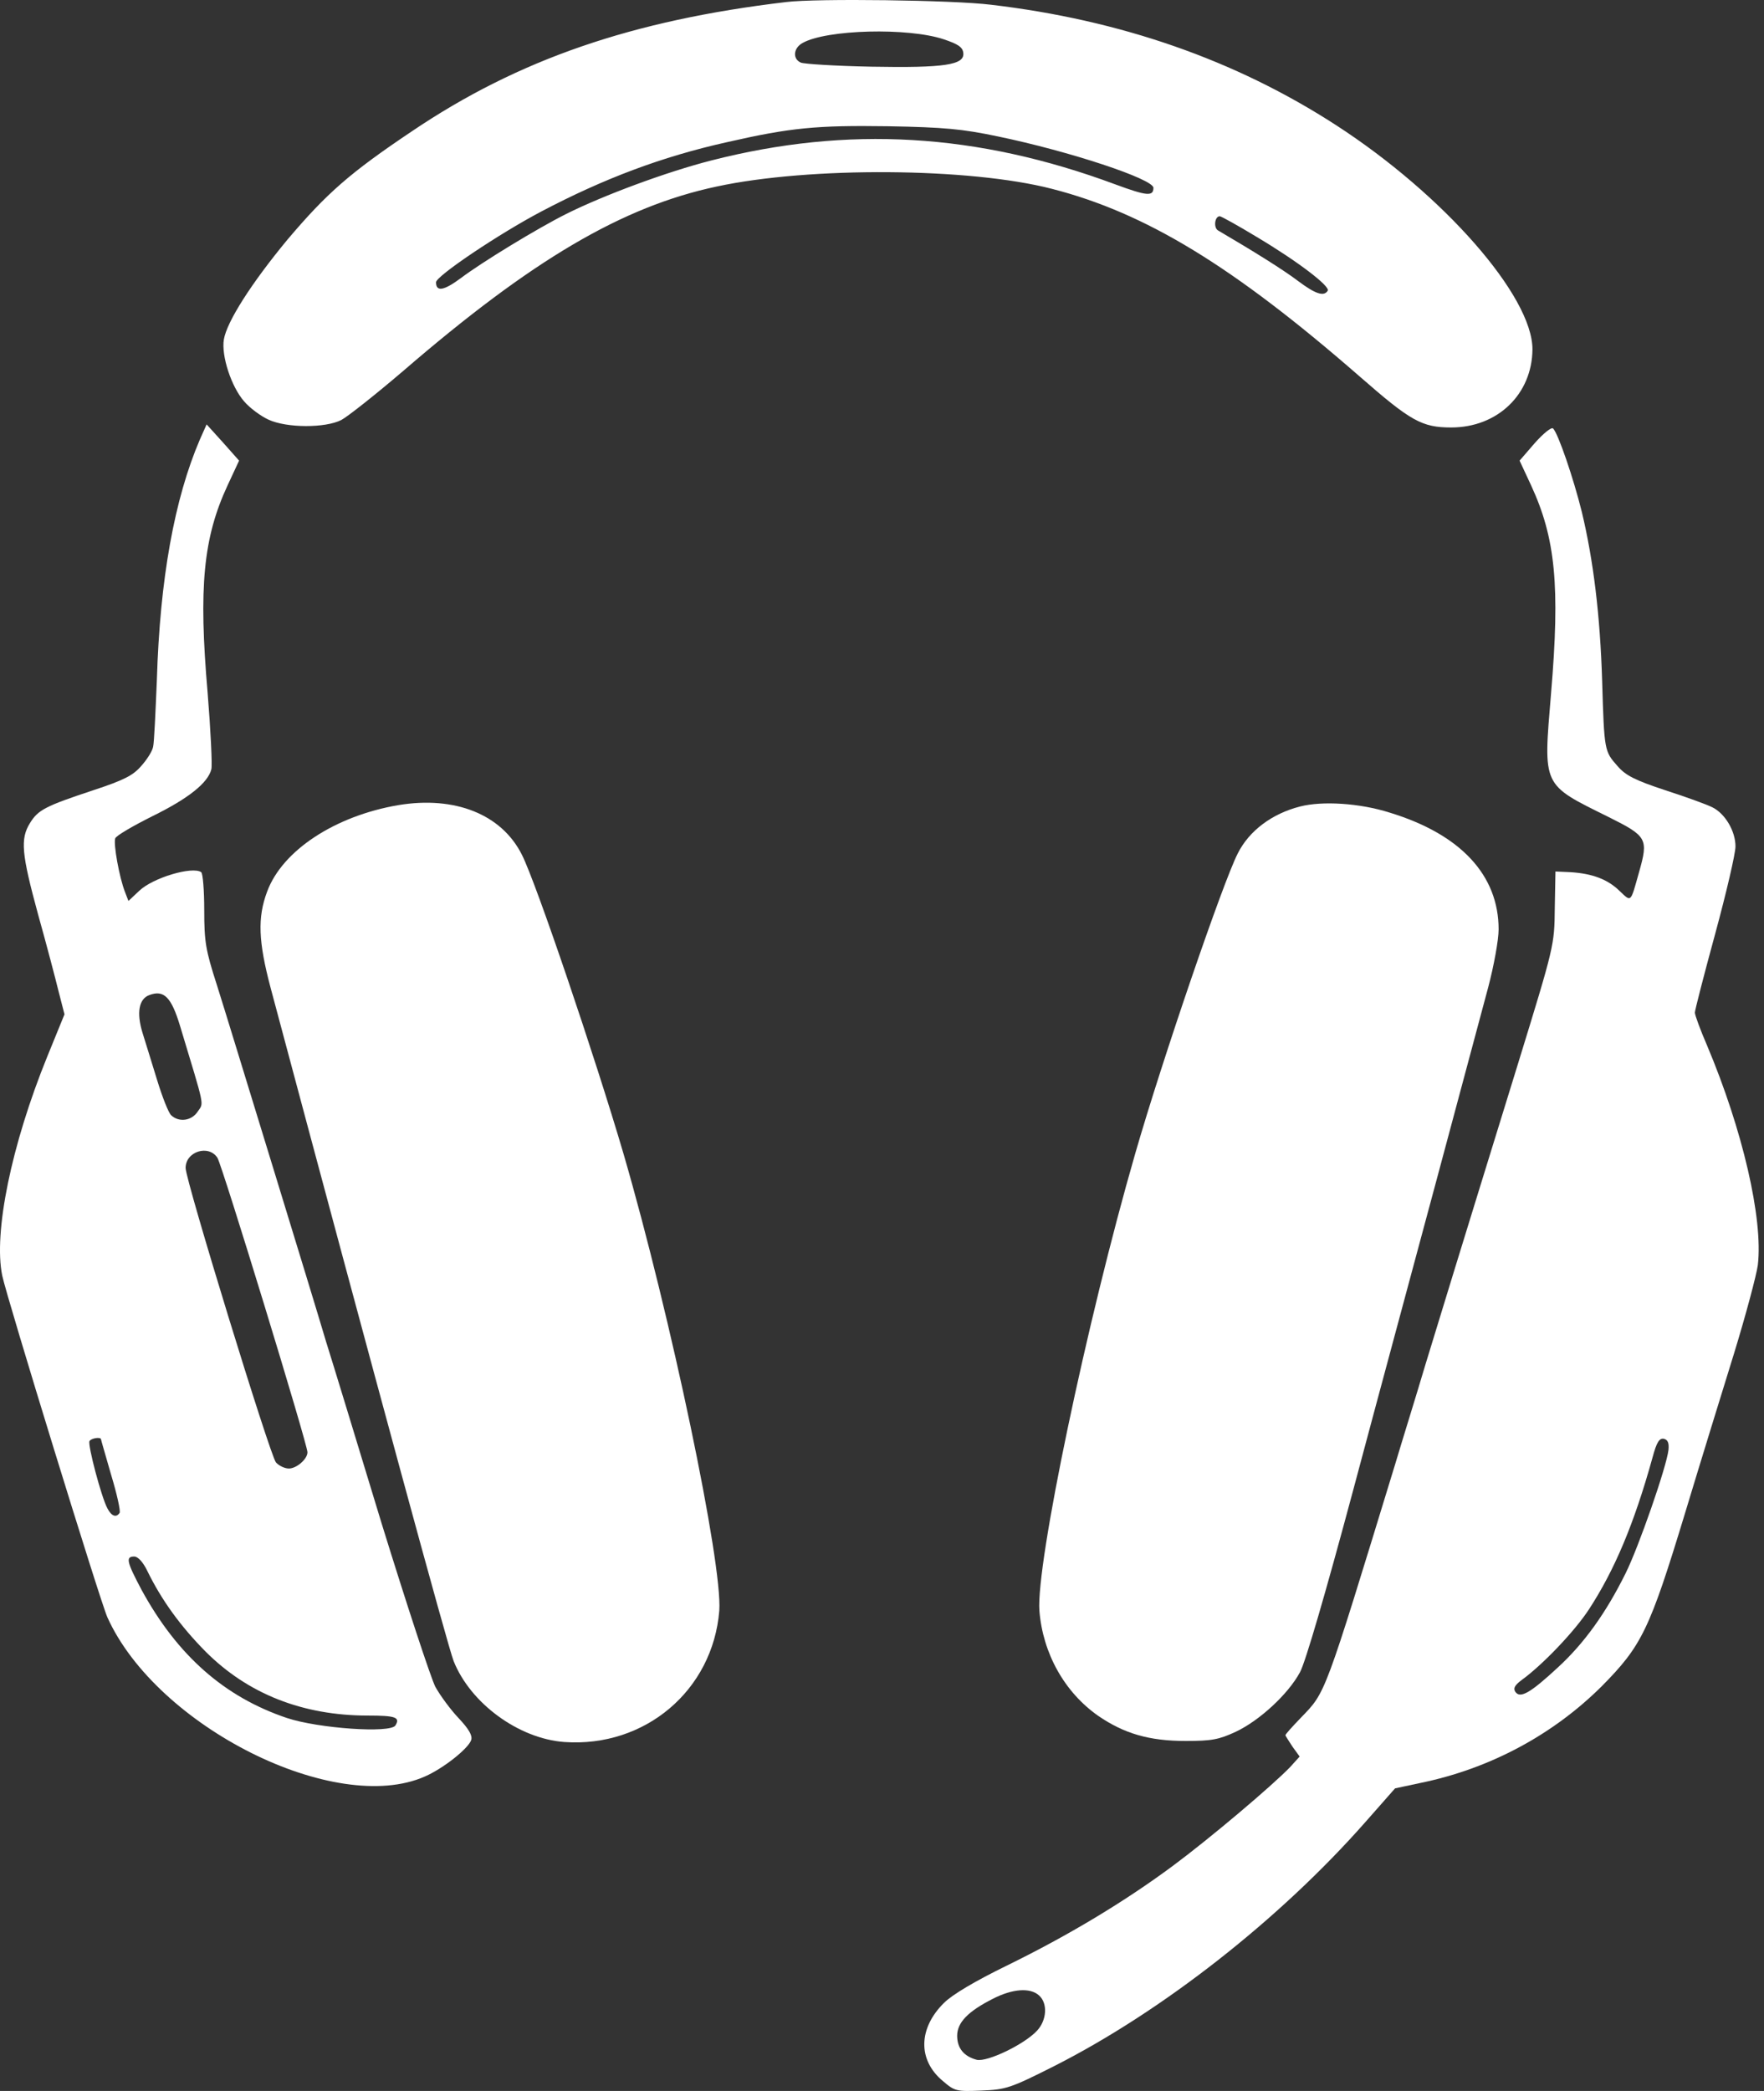
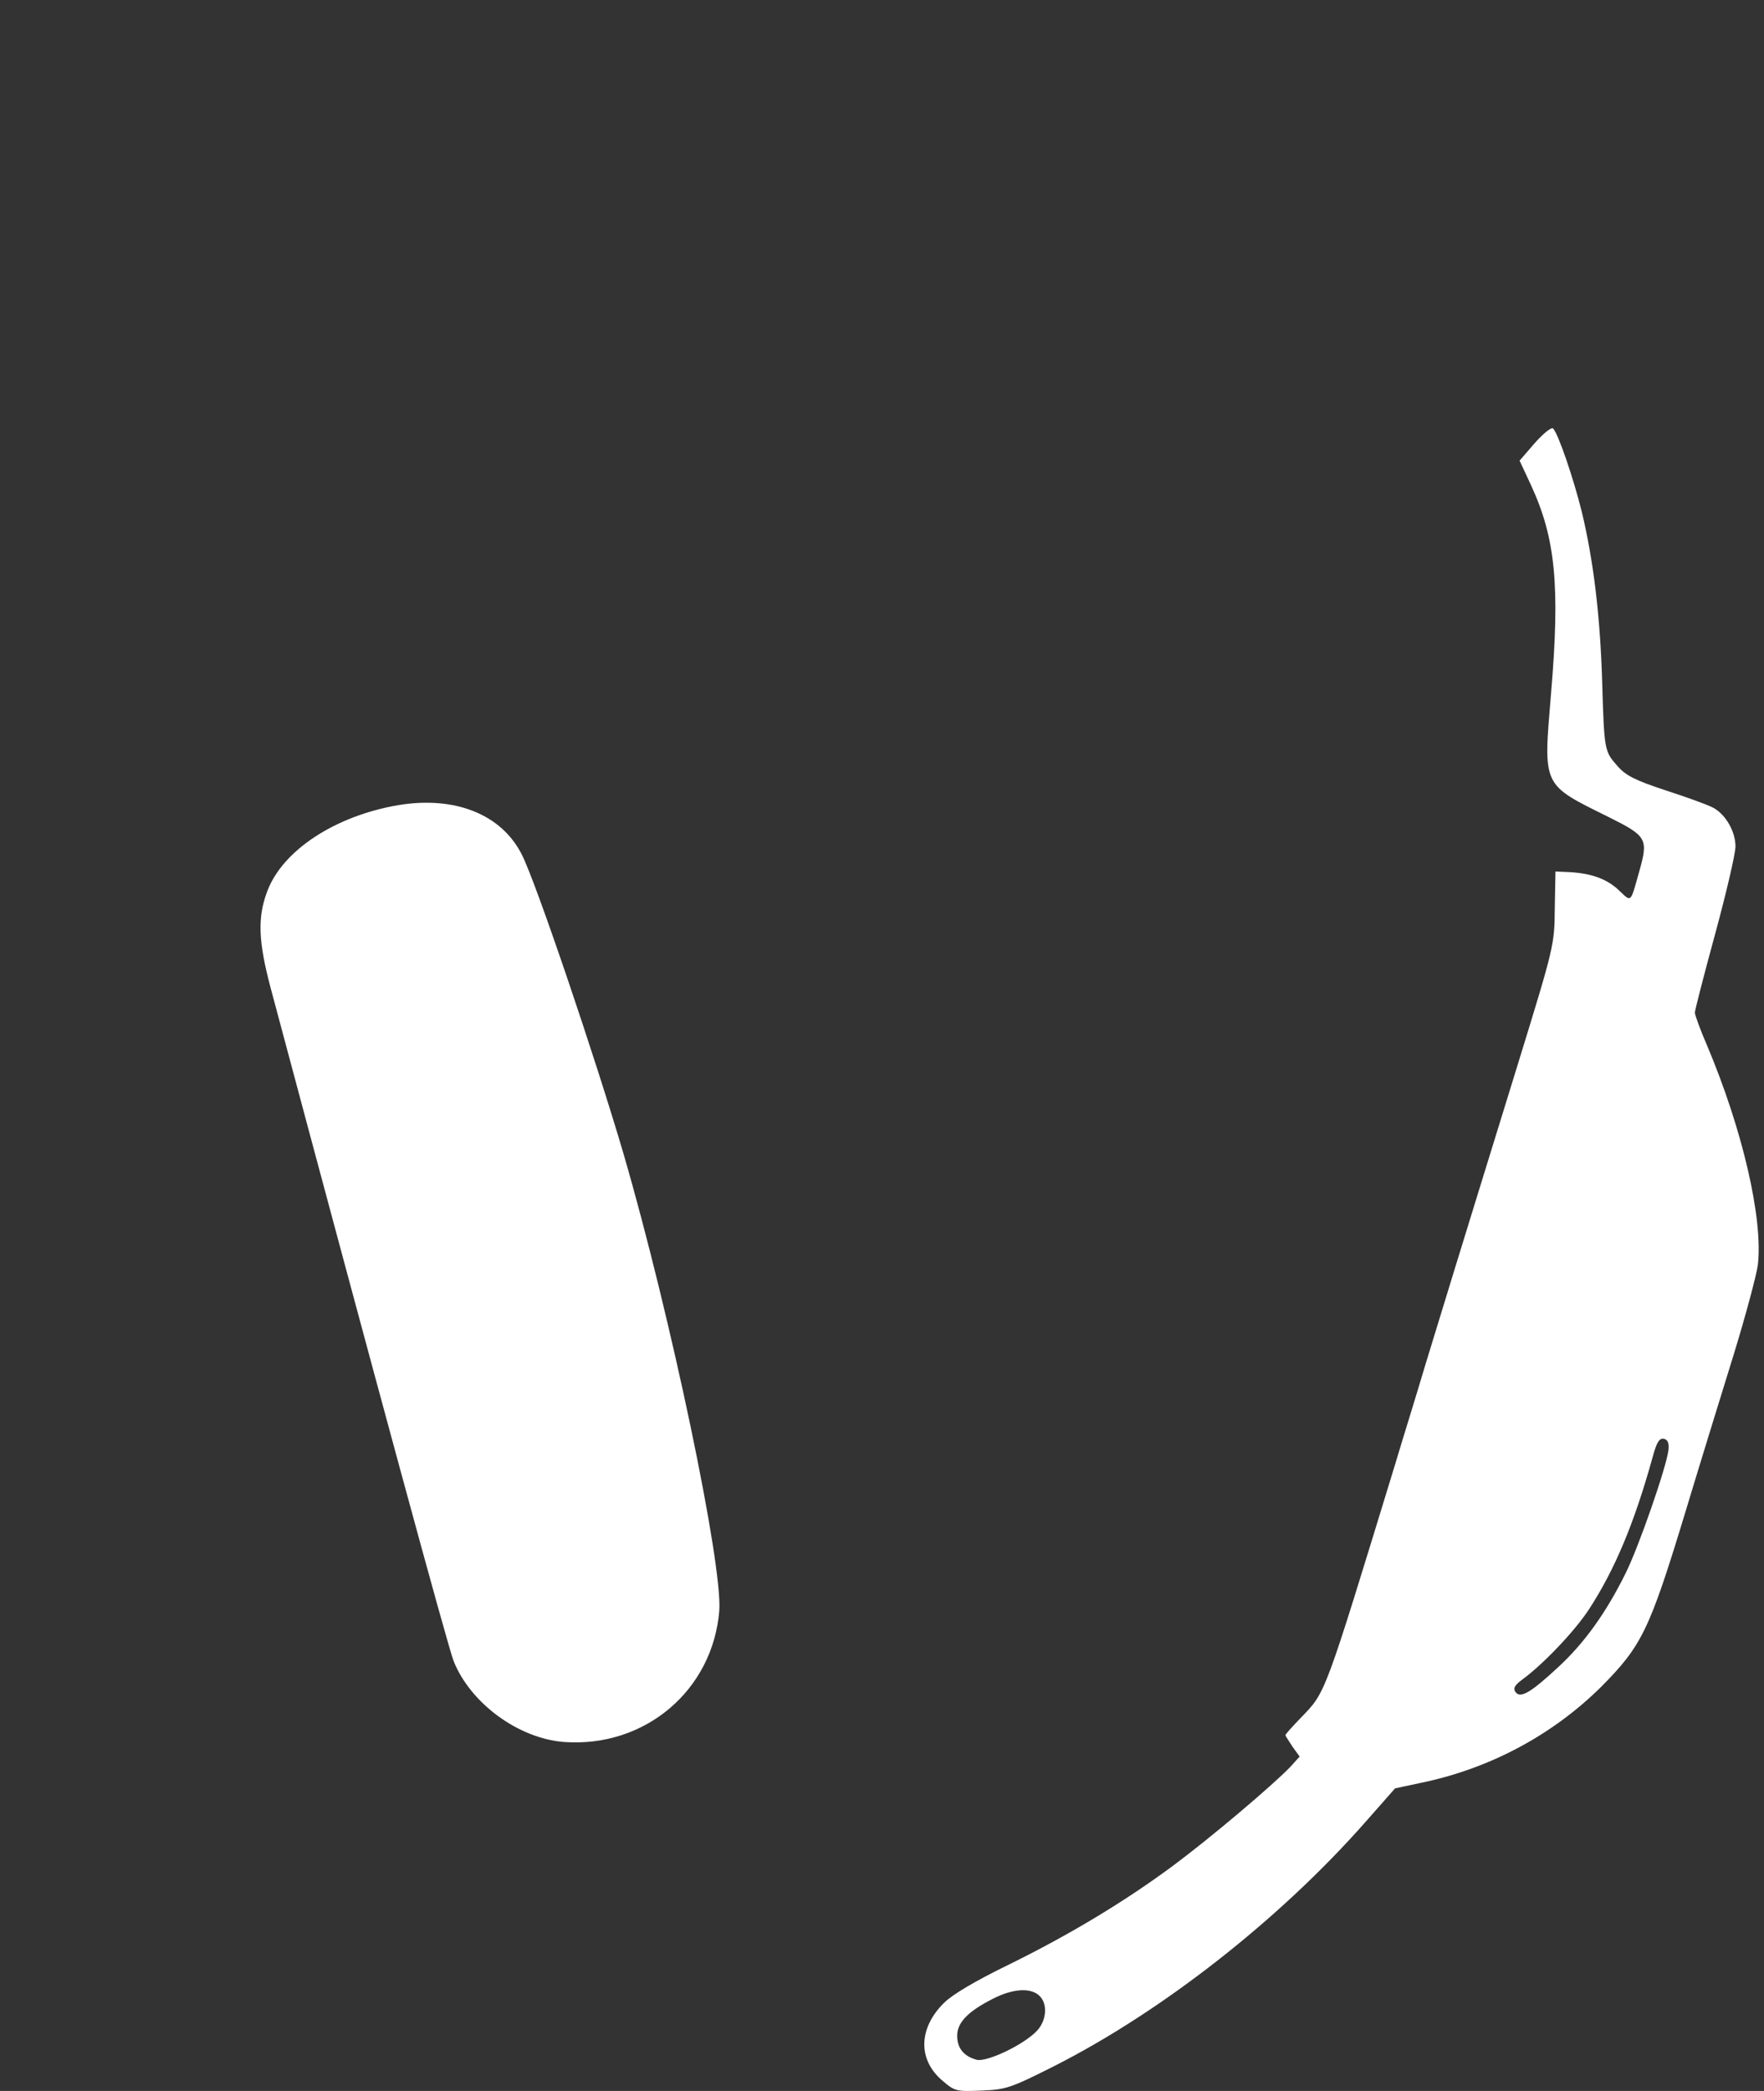
<svg xmlns="http://www.w3.org/2000/svg" width="54" height="64" viewBox="0 0 54 64" fill="none">
  <rect x="0" y="0" width="54" height="64" fill="#333333" stroke="none" />
-   <path d="M24.07 0.062C19.346 0.621 15.865 1.823 12.623 4.009C10.706 5.293 10.002 5.915 8.8 7.334C7.702 8.66 6.946 9.841 6.853 10.39C6.77 10.887 7.081 11.84 7.474 12.286C7.65 12.493 7.992 12.742 8.22 12.845C8.78 13.104 9.961 13.104 10.447 12.856C10.644 12.752 11.494 12.079 12.343 11.354C16.28 7.956 19.056 6.319 21.946 5.708C24.785 5.097 29.684 5.128 32.202 5.78C35.071 6.516 37.744 8.142 41.618 11.519C43.182 12.887 43.524 13.084 44.425 13.084C45.845 13.084 46.901 12.068 46.912 10.691C46.912 9.064 44.197 5.967 40.903 3.833C37.816 1.833 34.294 0.611 30.337 0.145C29.166 -6.49663e-05 24.992 -0.052 24.07 0.062ZM28.887 1.202C29.322 1.347 29.467 1.44 29.488 1.616C29.539 1.989 28.918 2.082 26.67 2.041C25.582 2.02 24.608 1.958 24.515 1.916C24.256 1.802 24.287 1.471 24.567 1.316C25.302 0.901 27.799 0.839 28.887 1.202ZM30.544 4.175C32.74 4.63 35.309 5.48 35.309 5.749C35.309 6.019 35.102 5.998 34.149 5.646C29.912 4.071 25.955 3.843 21.78 4.91C20.403 5.262 18.476 5.977 17.336 6.547C16.466 6.982 14.746 8.028 14.104 8.515C13.586 8.898 13.348 8.94 13.348 8.639C13.348 8.453 15.254 7.168 16.57 6.474C18.476 5.47 20.258 4.796 22.257 4.351C24.215 3.905 25.002 3.833 27.177 3.864C28.907 3.895 29.456 3.947 30.544 4.175ZM38.469 7.251C39.722 7.997 40.727 8.764 40.644 8.898C40.53 9.085 40.271 9.002 39.733 8.598C39.298 8.267 38.386 7.697 37.288 7.054C37.143 6.972 37.184 6.619 37.34 6.619C37.381 6.619 37.889 6.899 38.469 7.251Z" fill="white" />
-   <path d="M6.117 13.456C5.341 15.269 4.895 17.714 4.802 20.811C4.76 21.806 4.719 22.728 4.688 22.852C4.667 22.987 4.501 23.246 4.325 23.443C4.077 23.733 3.797 23.878 2.854 24.188C1.383 24.675 1.166 24.789 0.917 25.193C0.617 25.68 0.658 26.126 1.166 27.99C1.425 28.912 1.704 29.979 1.798 30.363L1.974 31.046L1.446 32.341C0.347 35.045 -0.202 37.728 0.068 39.043C0.202 39.696 3.082 49.061 3.289 49.506C4.802 52.852 10.261 55.587 13.006 54.375C13.576 54.126 14.343 53.515 14.425 53.256C14.467 53.121 14.353 52.925 14.053 52.603C13.804 52.344 13.483 51.909 13.327 51.63C13.182 51.34 12.447 49.102 11.691 46.657C10.945 44.202 10.178 41.685 9.981 41.063C9.795 40.431 9.049 37.987 8.324 35.625C7.599 33.263 6.843 30.787 6.635 30.135C6.294 29.078 6.252 28.819 6.252 27.856C6.252 27.255 6.211 26.737 6.159 26.695C5.89 26.509 4.688 26.861 4.263 27.265L3.932 27.576L3.828 27.306C3.652 26.861 3.466 25.825 3.528 25.659C3.559 25.576 4.077 25.276 4.657 24.986C5.776 24.437 6.366 23.96 6.47 23.546C6.501 23.412 6.449 22.355 6.356 21.205C6.076 17.973 6.221 16.46 6.967 14.855L7.319 14.099L6.822 13.539L6.325 12.99L6.117 13.456ZM5.517 31.419C6.283 33.957 6.242 33.739 6.055 34.019C5.869 34.309 5.475 34.361 5.237 34.133C5.154 34.05 4.968 33.574 4.812 33.066C4.657 32.569 4.46 31.916 4.367 31.626C4.17 30.994 4.253 30.57 4.574 30.456C5.019 30.29 5.247 30.518 5.517 31.419ZM6.656 35.438C6.801 35.666 9.412 44.202 9.412 44.451C9.412 44.658 9.08 44.948 8.842 44.948C8.718 44.948 8.541 44.865 8.448 44.762C8.272 44.565 5.682 36.133 5.682 35.749C5.682 35.242 6.387 35.024 6.656 35.438ZM3.093 44.057C3.093 44.078 3.238 44.565 3.403 45.145C3.579 45.725 3.693 46.243 3.662 46.305C3.559 46.461 3.414 46.409 3.289 46.17C3.103 45.829 2.678 44.213 2.74 44.109C2.792 44.016 3.093 43.974 3.093 44.057ZM4.512 48.087C4.947 48.978 5.527 49.776 6.294 50.552C7.588 51.847 9.267 52.51 11.266 52.51C12.105 52.51 12.26 52.562 12.105 52.811C11.96 53.059 9.743 52.904 8.78 52.583C6.874 51.941 5.434 50.677 4.336 48.667C3.88 47.807 3.838 47.642 4.108 47.642C4.222 47.642 4.377 47.807 4.512 48.087Z" fill="white" />
  <path d="M46.984 13.56L46.518 14.099L46.87 14.855C47.616 16.471 47.761 17.921 47.481 21.226C47.243 24.095 47.191 23.992 49.242 25.007C50.423 25.597 50.465 25.67 50.175 26.695C49.906 27.648 49.947 27.617 49.574 27.265C49.212 26.913 48.745 26.737 48.072 26.695L47.616 26.675L47.595 27.804C47.585 28.933 47.575 28.964 46.466 32.569C45.41 35.998 45.016 37.251 43.638 41.758C43.328 42.804 42.903 44.161 42.716 44.793C40.51 52.003 40.593 51.775 39.816 52.583C39.557 52.852 39.35 53.08 39.35 53.111C39.35 53.132 39.453 53.287 39.567 53.463L39.785 53.764L39.495 54.085C38.946 54.655 37.05 56.26 35.89 57.12C34.419 58.208 32.72 59.233 30.814 60.166C29.861 60.632 29.156 61.046 28.897 61.305C28.11 62.082 28.089 63.056 28.866 63.698C29.229 64.009 29.28 64.019 30.047 63.988C30.793 63.957 30.928 63.916 32.264 63.242C35.579 61.564 39.173 58.747 41.794 55.773L42.706 54.738L43.483 54.572C45.606 54.137 47.533 53.101 49.025 51.62C50.258 50.376 50.496 49.889 51.573 46.347C52.039 44.803 52.723 42.586 53.086 41.416C53.448 40.235 53.77 39.023 53.811 38.722C53.977 37.303 53.345 34.579 52.257 31.999C52.05 31.523 51.884 31.067 51.884 30.994C51.884 30.922 52.164 29.834 52.506 28.581C52.847 27.327 53.127 26.126 53.127 25.908C53.127 25.442 52.816 24.914 52.433 24.717C52.278 24.634 51.625 24.396 50.983 24.189C50.04 23.878 49.761 23.733 49.512 23.443C49.118 22.997 49.108 22.987 49.046 20.863C48.984 18.823 48.776 17.144 48.424 15.673C48.165 14.627 47.699 13.27 47.544 13.115C47.492 13.063 47.243 13.27 46.984 13.56ZM51.076 44.379C51.014 44.907 50.164 47.352 49.761 48.16C49.16 49.372 48.497 50.294 47.699 51.029C46.839 51.827 46.528 52.003 46.383 51.775C46.321 51.671 46.373 51.578 46.58 51.423C47.212 50.967 48.196 49.941 48.642 49.258C49.419 48.066 50.02 46.657 50.589 44.606C50.714 44.14 50.796 44.016 50.931 44.037C51.055 44.068 51.097 44.161 51.076 44.379ZM31.808 61.077C32.078 61.316 32.046 61.834 31.746 62.155C31.352 62.579 30.223 63.118 29.902 63.046C29.508 62.942 29.301 62.693 29.301 62.31C29.301 61.906 29.633 61.564 30.389 61.181C30.99 60.87 31.539 60.829 31.808 61.077Z" fill="white" />
  <path d="M12.188 24.644C10.251 24.976 8.645 26.032 8.179 27.286C7.878 28.084 7.909 28.819 8.282 30.228C11.566 42.514 13.711 50.397 13.887 50.843C14.405 52.138 15.876 53.215 17.274 53.319C19.75 53.495 21.822 51.733 22.019 49.299C22.122 47.87 20.537 40.297 19.087 35.314C18.217 32.352 16.414 27.027 15.979 26.167C15.358 24.924 13.928 24.354 12.188 24.644Z" fill="white" />
-   <path d="M39.795 24.686C38.946 24.903 38.241 25.421 37.889 26.125C37.443 26.996 35.589 32.403 34.75 35.314C33.258 40.483 31.715 47.869 31.818 49.299C31.922 50.604 32.585 51.795 33.621 52.52C34.408 53.059 35.175 53.287 36.294 53.287C37.091 53.287 37.309 53.246 37.827 53.007C38.552 52.666 39.432 51.858 39.795 51.184C39.961 50.884 40.582 48.75 41.421 45.621C42.167 42.824 43.338 38.494 44.011 35.987C44.684 33.48 45.379 30.891 45.555 30.228C45.731 29.565 45.876 28.767 45.876 28.446C45.876 26.788 44.715 25.535 42.54 24.872C41.629 24.582 40.479 24.509 39.795 24.686Z" fill="white" />
</svg>